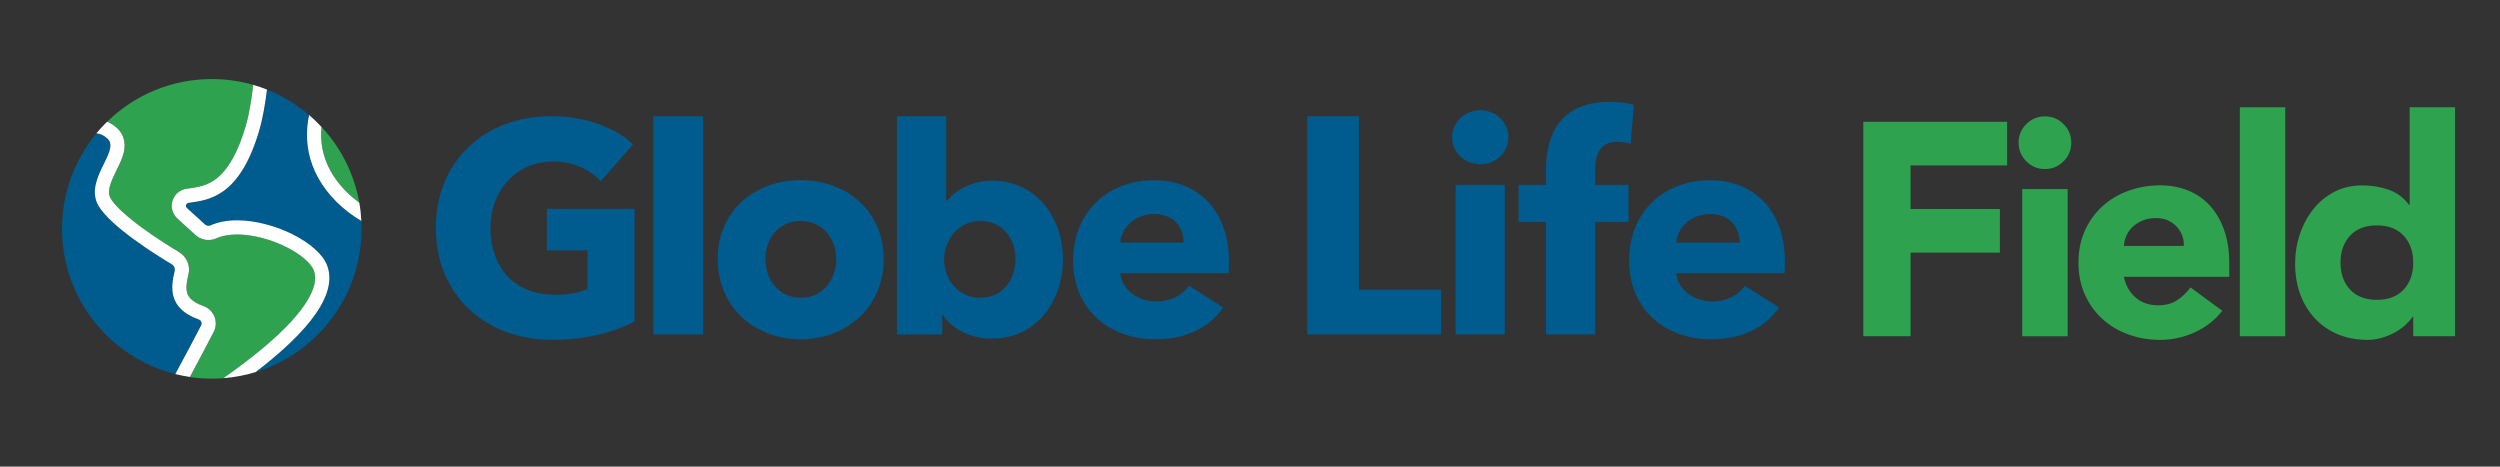
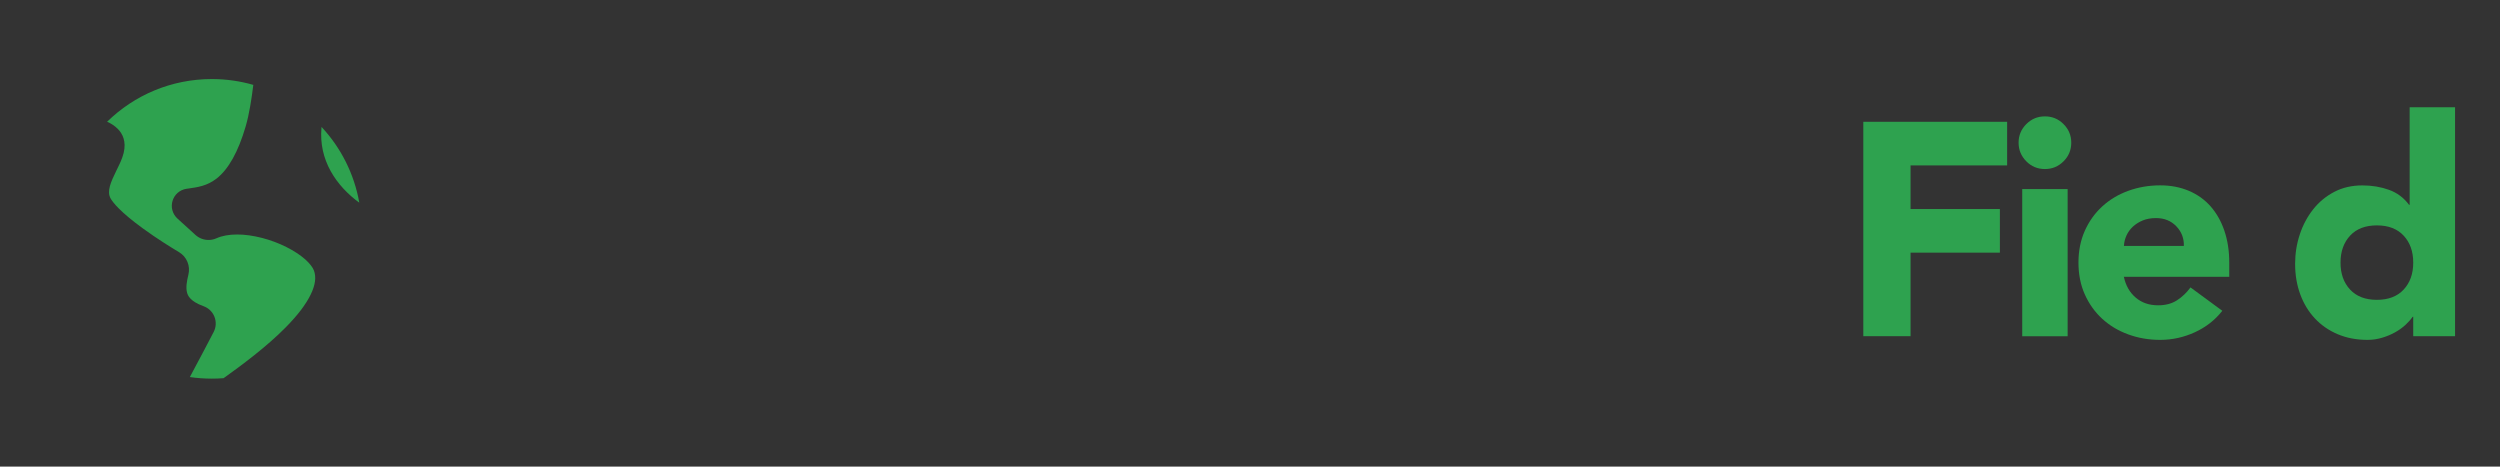
<svg xmlns="http://www.w3.org/2000/svg" version="1.1" id="Layer_1" x="0px" y="0px" viewBox="0 0 488.93 91.25" style="enable-background:new 0 0 488.93 91.25;" xml:space="preserve">
  <rect x="0" y="0" width="488.93" height="91.25" fill="#333333" stroke="none" />
  <style type="text/css">
	.st0{fill:#005C8E;}
	.st1{fill:#2EA24F;}
	.st2{fill:#FFFFFF;}
</style>
  <g>
-     <path class="st0" d="M340.21,47.44c0-3.05-1.94-5.58-5.75-5.58c-3.7,0-6.4,2.58-6.63,5.58H340.21z M349.01,53.43h-21.19   c0.29,3.23,3.52,5.52,6.99,5.52c3.05,0,5.17-1.29,6.46-3.05l6.69,4.23c-2.76,3.99-7.34,6.22-13.27,6.22   c-8.8,0-16.08-5.58-16.08-15.44c0-9.57,6.93-15.67,15.79-15.67c8.63,0,14.68,5.93,14.68,15.91   C349.07,51.91,349.07,52.73,349.01,53.43 M318.9,28.13c-0.7-0.24-1.7-0.41-2.64-0.41c-3.52,0-4.29,2.82-4.29,5.52v2.93h6.52v7.22   h-6.52v22.01h-9.63V43.39H297v-7.22h5.34v-2.82c0-7.16,2.82-13.44,12.56-13.44c1.64,0,3.35,0.18,4.64,0.59L318.9,28.13z    M284.67,36.17h9.63v29.23h-9.63V36.17z M289.49,32.12c-3.11,0-5.52-2.41-5.52-5.28c0-2.82,2.41-5.28,5.52-5.28   c3.05,0,5.52,2.35,5.52,5.28C295,29.83,292.54,32.12,289.49,32.12 M255.67,65.41V22.73h10.1v33.93h16.08v8.75H255.67z    M231.48,47.44c0-3.05-1.94-5.58-5.75-5.58c-3.7,0-6.4,2.58-6.63,5.58H231.48z M240.28,53.43h-21.19c0.29,3.23,3.52,5.52,6.99,5.52   c3.05,0,5.17-1.29,6.46-3.05l6.69,4.23c-2.76,3.99-7.34,6.22-13.27,6.22c-8.81,0-16.08-5.58-16.08-15.44   c0-9.57,6.93-15.67,15.79-15.67c8.63,0,14.68,5.93,14.68,15.91C240.34,51.91,240.34,52.73,240.28,53.43 M191.68,43.22   c-4.34,0-7.04,3.82-7.04,7.51c0,3.82,2.7,7.51,7.04,7.51c4.58,0,6.93-3.76,6.93-7.57C198.61,46.91,196.26,43.22,191.68,43.22    M193.97,66.23c-3.87,0-7.69-1.7-9.57-4.64h-0.12v3.82h-8.86V22.73h9.63v16.55h0.12c1.64-1.94,4.64-3.93,8.92-3.93   c8.51,0,13.8,7.16,13.8,15.32S202.78,66.23,193.97,66.23 M156.56,43.22c-4.52,0-6.87,3.7-6.87,7.45c0,3.76,2.41,7.57,6.93,7.57   c4.52,0,6.93-3.82,6.93-7.57C163.55,46.91,161.08,43.22,156.56,43.22 M156.56,66.35c-8.8,0-16.2-6.11-16.2-15.68   c0-9.57,7.4-15.44,16.2-15.44c8.87,0,16.26,5.87,16.26,15.44C172.82,60.24,165.42,66.35,156.56,66.35 M127.77,22.73h9.75v42.68   h-9.75V22.73z M108.08,66.46c-13.27,0-22.84-8.8-22.84-21.9c0-13.33,9.86-21.84,22.54-21.84c6.52,0,12.56,2.17,16.03,5.52   l-6.34,7.22c-1.94-2.23-5.28-3.87-9.33-3.87c-7.04,0-12.21,5.52-12.21,12.97c0,7.63,4.52,13.09,12.68,13.09   c2.35,0,4.52-0.35,6.28-1.12v-7.57h-7.93v-8.1h17.14v22.01C120.06,65,114.48,66.46,108.08,66.46" />
    <path class="st1" d="M55.9,64c2.29-2.32,3.92-4.46,4.85-6.37c0.92-1.88,1.13-3.43,0.64-4.74c-0.24-0.63-0.84-1.39-1.68-2.15   c-0.97-0.86-2.24-1.69-3.69-2.42c-1.49-0.75-3.14-1.37-4.78-1.79c-1.71-0.44-3.35-0.67-4.86-0.67c-1.59,0-2.95,0.25-4.05,0.74   c-0.49,0.22-1.01,0.33-1.55,0.33c-0.95,0-1.86-0.35-2.56-0.99l-3.52-3.2c-0.49-0.45-0.84-1.02-1-1.67   c-0.15-0.59-0.13-1.22,0.05-1.81c0.18-0.59,0.52-1.11,0.97-1.52c0.49-0.44,1.1-0.72,1.76-0.82c0.12-0.02,0.24-0.03,0.37-0.05   c1.79-0.25,3.64-0.51,5.48-1.93c2.34-1.81,4.27-5.25,5.72-10.23c0.71-2.45,1.16-5.41,1.49-8.11c-2.57-0.74-5.29-1.14-8.11-1.14   c-7.97,0-15.2,3.18-20.48,8.35c0.8,0.34,1.52,0.82,2.13,1.44c0.82,0.84,1.68,2.33,1.1,4.68c-0.27,1.11-0.8,2.19-1.37,3.33   c-1.2,2.45-1.93,4.16-1.19,5.53c0.46,0.81,1.87,2.63,6.24,5.82c2.82,2.06,5.69,3.83,7.15,4.7c0.74,0.44,1.31,1.09,1.64,1.89   c0.34,0.8,0.4,1.66,0.2,2.5c-0.31,1.26-0.55,2.56-0.25,3.59c0.12,0.4,0.48,1.62,3.2,2.59c0.98,0.35,1.76,1.1,2.14,2.07   c0.38,0.97,0.33,2.05-0.15,2.97c-0.86,1.65-2.64,5.07-4.66,8.82c1.4,0.21,2.84,0.31,4.3,0.31c0.77,0,1.54-0.03,2.3-0.09   C47.18,71.49,52.08,67.88,55.9,64 M70.27,39.64c-1-5.67-3.62-10.77-7.38-14.81c-0.01,0.07-0.01,0.15-0.02,0.22   c-0.26,2.96,0.35,5.79,1.81,8.43C66.07,35.98,68.08,38.05,70.27,39.64" />
-     <path class="st0" d="M70.67,43.22c-3.6-2.12-6.59-5.09-8.42-8.39c-1.73-3.13-2.45-6.49-2.15-10.01c0.07-0.77,0.18-1.54,0.35-2.32   c-2.44-2.09-5.22-3.78-8.25-4.98c-0.33,2.66-0.79,5.52-1.51,7.98c-3.84,13.16-9.99,13.63-13.83,14.18   c-0.49,0.07-0.68,0.68-0.31,1.02l3.52,3.2c0.19,0.18,0.45,0.27,0.7,0.27c0.14,0,0.29-0.03,0.42-0.09c1.52-0.67,3.29-0.97,5.17-0.97   c7.21,0,15.95,4.4,17.61,8.82c2.53,6.74-6.46,15.07-13.98,20.85c11.99-3.67,20.71-14.82,20.71-28.01   C70.71,44.24,70.7,43.73,70.67,43.22 M38.88,62.49c-6.12-2.17-5.45-6.45-4.72-9.45c0.13-0.52-0.1-1.07-0.57-1.35   c-2.78-1.66-12.06-7.4-14.39-11.55c-2.74-5.01,4.27-10.53,1.9-12.95c-0.61-0.62-1.37-0.98-2.24-1.12   c-4.2,5.07-6.73,11.58-6.73,18.68c0,13.71,9.43,25.22,22.15,28.41c2.22-4.08,4.2-7.88,5.05-9.53   C39.56,63.2,39.35,62.65,38.88,62.49" />
-     <path class="st2" d="M63.98,51.92c-1.66-4.43-10.4-8.83-17.61-8.83c-1.88,0-3.66,0.3-5.17,0.98c-0.14,0.06-0.28,0.09-0.42,0.09   c-0.25,0-0.51-0.09-0.7-0.27l-3.52-3.2c-0.37-0.34-0.18-0.95,0.31-1.02c3.84-0.55,9.99-1.02,13.83-14.18   c0.72-2.46,1.18-5.32,1.51-7.98c-0.87-0.35-1.77-0.65-2.68-0.91c-0.32,2.7-0.77,5.66-1.49,8.11c-1.45,4.98-3.38,8.42-5.72,10.23   c-1.84,1.42-3.69,1.68-5.48,1.93c-0.12,0.02-0.25,0.03-0.37,0.05c-0.66,0.09-1.27,0.38-1.76,0.82c-0.46,0.41-0.79,0.93-0.97,1.52   c-0.18,0.59-0.2,1.21-0.05,1.81c0.16,0.64,0.51,1.22,1,1.67l3.52,3.2c0.7,0.64,1.61,0.99,2.56,0.99c0.54,0,1.06-0.11,1.55-0.33   c1.1-0.49,2.46-0.74,4.05-0.74c1.52,0,3.15,0.23,4.86,0.67c1.64,0.42,3.29,1.04,4.78,1.79c1.45,0.73,2.72,1.56,3.69,2.42   c0.85,0.75,1.45,1.52,1.68,2.15c0.49,1.31,0.28,2.86-0.64,4.74c-0.93,1.9-2.56,4.04-4.85,6.37c-3.82,3.88-8.72,7.49-12.18,9.96   c2.17-0.17,4.27-0.57,6.28-1.19C57.52,66.99,66.51,58.65,63.98,51.92 M41.79,64.91c0.48-0.92,0.53-2,0.15-2.97   c-0.38-0.97-1.16-1.72-2.14-2.07c-2.72-0.97-3.08-2.19-3.2-2.59c-0.3-1.03-0.06-2.33,0.25-3.59c0.21-0.84,0.14-1.7-0.2-2.5   c-0.33-0.79-0.9-1.45-1.64-1.89c-1.46-0.87-4.32-2.64-7.15-4.7c-4.36-3.19-5.78-5.01-6.24-5.82c-0.75-1.38-0.01-3.09,1.19-5.53   c0.56-1.14,1.09-2.22,1.37-3.33c0.58-2.35-0.28-3.84-1.1-4.68c-0.61-0.62-1.33-1.11-2.13-1.44c-0.73,0.72-1.43,1.47-2.09,2.26   c0.87,0.14,1.63,0.5,2.24,1.12c2.37,2.41-4.64,7.93-1.9,12.95c2.33,4.15,11.61,9.89,14.39,11.55c0.46,0.28,0.7,0.82,0.57,1.35   c-0.73,3-1.4,7.27,4.72,9.45c0.47,0.17,0.69,0.71,0.46,1.15c-0.85,1.65-2.83,5.44-5.05,9.53c0.93,0.23,1.88,0.42,2.85,0.56   C39.15,69.98,40.93,66.57,41.79,64.91 M70.27,39.64c0.21,1.17,0.34,2.36,0.4,3.57c-3.6-2.12-6.59-5.09-8.42-8.39   c-1.73-3.13-2.45-6.49-2.15-10.01c0.07-0.77,0.18-1.54,0.35-2.32c0.85,0.73,1.67,1.51,2.43,2.34c-0.01,0.07-0.01,0.15-0.02,0.22   c-0.26,2.96,0.35,5.79,1.81,8.43C66.07,35.98,68.08,38.05,70.27,39.64" />
  </g>
  <polygon class="st1" points="364.41,23.82 392.54,23.82 392.54,32.35 373.65,32.35 373.65,40.88 391.12,40.88 391.12,49.41   373.65,49.41 373.65,65.75 364.41,65.75 " />
  <g>
    <path class="st1" d="M395.49,36.97h8.88v28.79h-8.88V36.97z M394.78,27.91c0-1.42,0.5-2.63,1.51-3.64   c1.01-1.01,2.22-1.51,3.64-1.51c1.42,0,2.64,0.5,3.64,1.51c1.01,1.01,1.51,2.22,1.51,3.64c0,1.42-0.5,2.64-1.51,3.64   c-1.01,1.01-2.22,1.51-3.64,1.51c-1.42,0-2.64-0.5-3.64-1.51C395.29,30.54,394.78,29.33,394.78,27.91" />
    <path class="st1" d="M427.1,48.1c0.04-1.5-0.45-2.78-1.48-3.85c-1.03-1.07-2.35-1.6-3.97-1.6c-0.99,0-1.86,0.16-2.61,0.47   c-0.75,0.32-1.39,0.72-1.92,1.22c-0.53,0.49-0.95,1.07-1.24,1.72c-0.3,0.65-0.46,1.33-0.5,2.04H427.1z M434.62,60.78   c-1.42,1.82-3.22,3.22-5.39,4.21c-2.17,0.99-4.42,1.48-6.75,1.48c-2.21,0-4.29-0.35-6.25-1.07c-1.96-0.71-3.65-1.73-5.09-3.05   c-1.44-1.32-2.58-2.91-3.41-4.77c-0.83-1.85-1.24-3.93-1.24-6.22c0-2.29,0.41-4.36,1.24-6.22c0.83-1.86,1.96-3.44,3.41-4.77   c1.44-1.32,3.14-2.34,5.09-3.05c1.95-0.71,4.04-1.07,6.25-1.07c2.05,0,3.92,0.36,5.6,1.07c1.68,0.71,3.1,1.73,4.26,3.05   c1.16,1.32,2.06,2.91,2.69,4.77c0.63,1.86,0.95,3.93,0.95,6.22v2.78h-20.61c0.36,1.7,1.13,3.05,2.31,4.06   c1.18,1.01,2.65,1.51,4.38,1.51c1.46,0,2.7-0.33,3.7-0.98c1.01-0.65,1.89-1.49,2.64-2.52L434.62,60.78z" />
  </g>
-   <rect x="438.05" y="20.98" class="st1" width="8.88" height="44.78" />
  <path class="st1" d="M471.96,51.36c0-2.17-0.62-3.93-1.87-5.27c-1.24-1.34-2.99-2.01-5.24-2.01c-2.25,0-4,0.67-5.24,2.01  c-1.24,1.34-1.87,3.1-1.87,5.27c0,2.17,0.62,3.93,1.87,5.27c1.24,1.34,2.99,2.01,5.24,2.01c2.25,0,4-0.67,5.24-2.01  C471.34,55.29,471.96,53.53,471.96,51.36 M480.13,65.75h-8.17v-3.79h-0.12c-0.35,0.51-0.82,1.04-1.39,1.57  c-0.57,0.53-1.24,1.02-2.02,1.45c-0.77,0.44-1.62,0.79-2.55,1.07c-0.93,0.28-1.89,0.42-2.87,0.42c-2.13,0-4.07-0.37-5.8-1.1  c-1.74-0.73-3.23-1.76-4.47-3.08c-1.24-1.32-2.2-2.89-2.87-4.71c-0.67-1.82-1.01-3.81-1.01-5.98c0-2.01,0.31-3.94,0.92-5.77  c0.61-1.84,1.48-3.46,2.61-4.89s2.5-2.56,4.12-3.41c1.62-0.85,3.46-1.27,5.51-1.27c1.86,0,3.58,0.29,5.18,0.86  c1.6,0.57,2.91,1.55,3.94,2.93h0.12V20.98h8.88V65.75z" />
</svg>